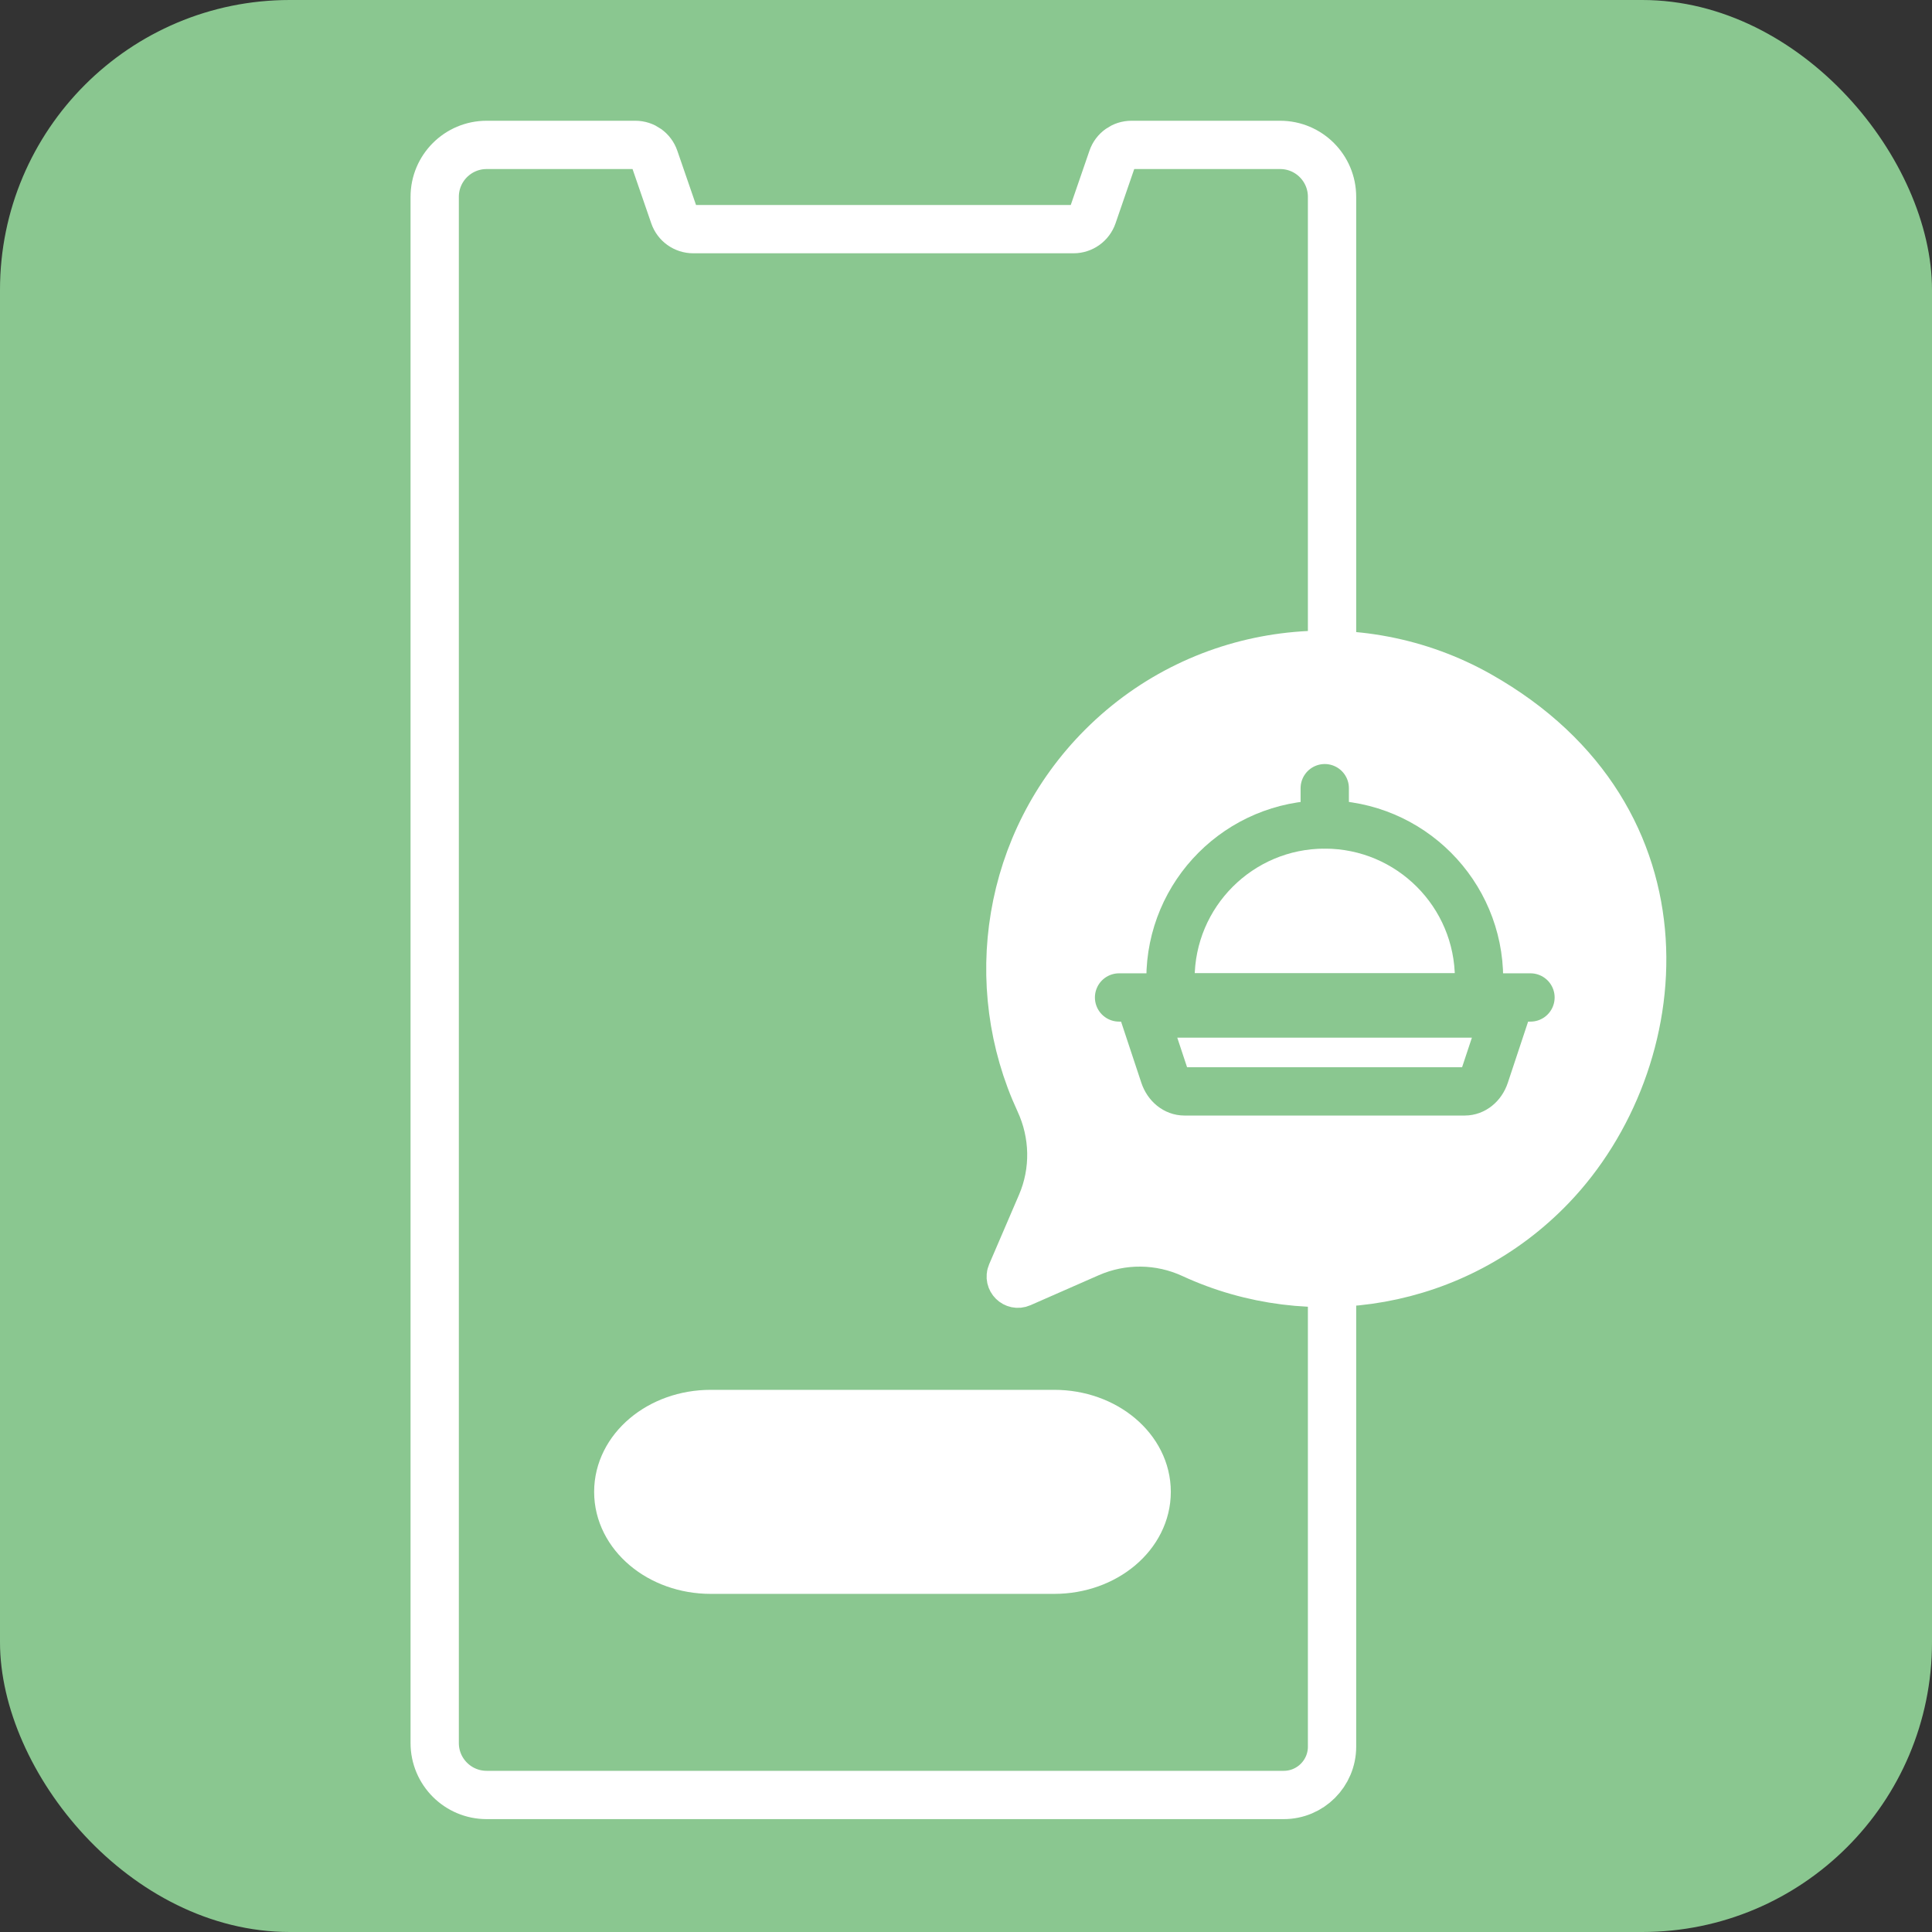
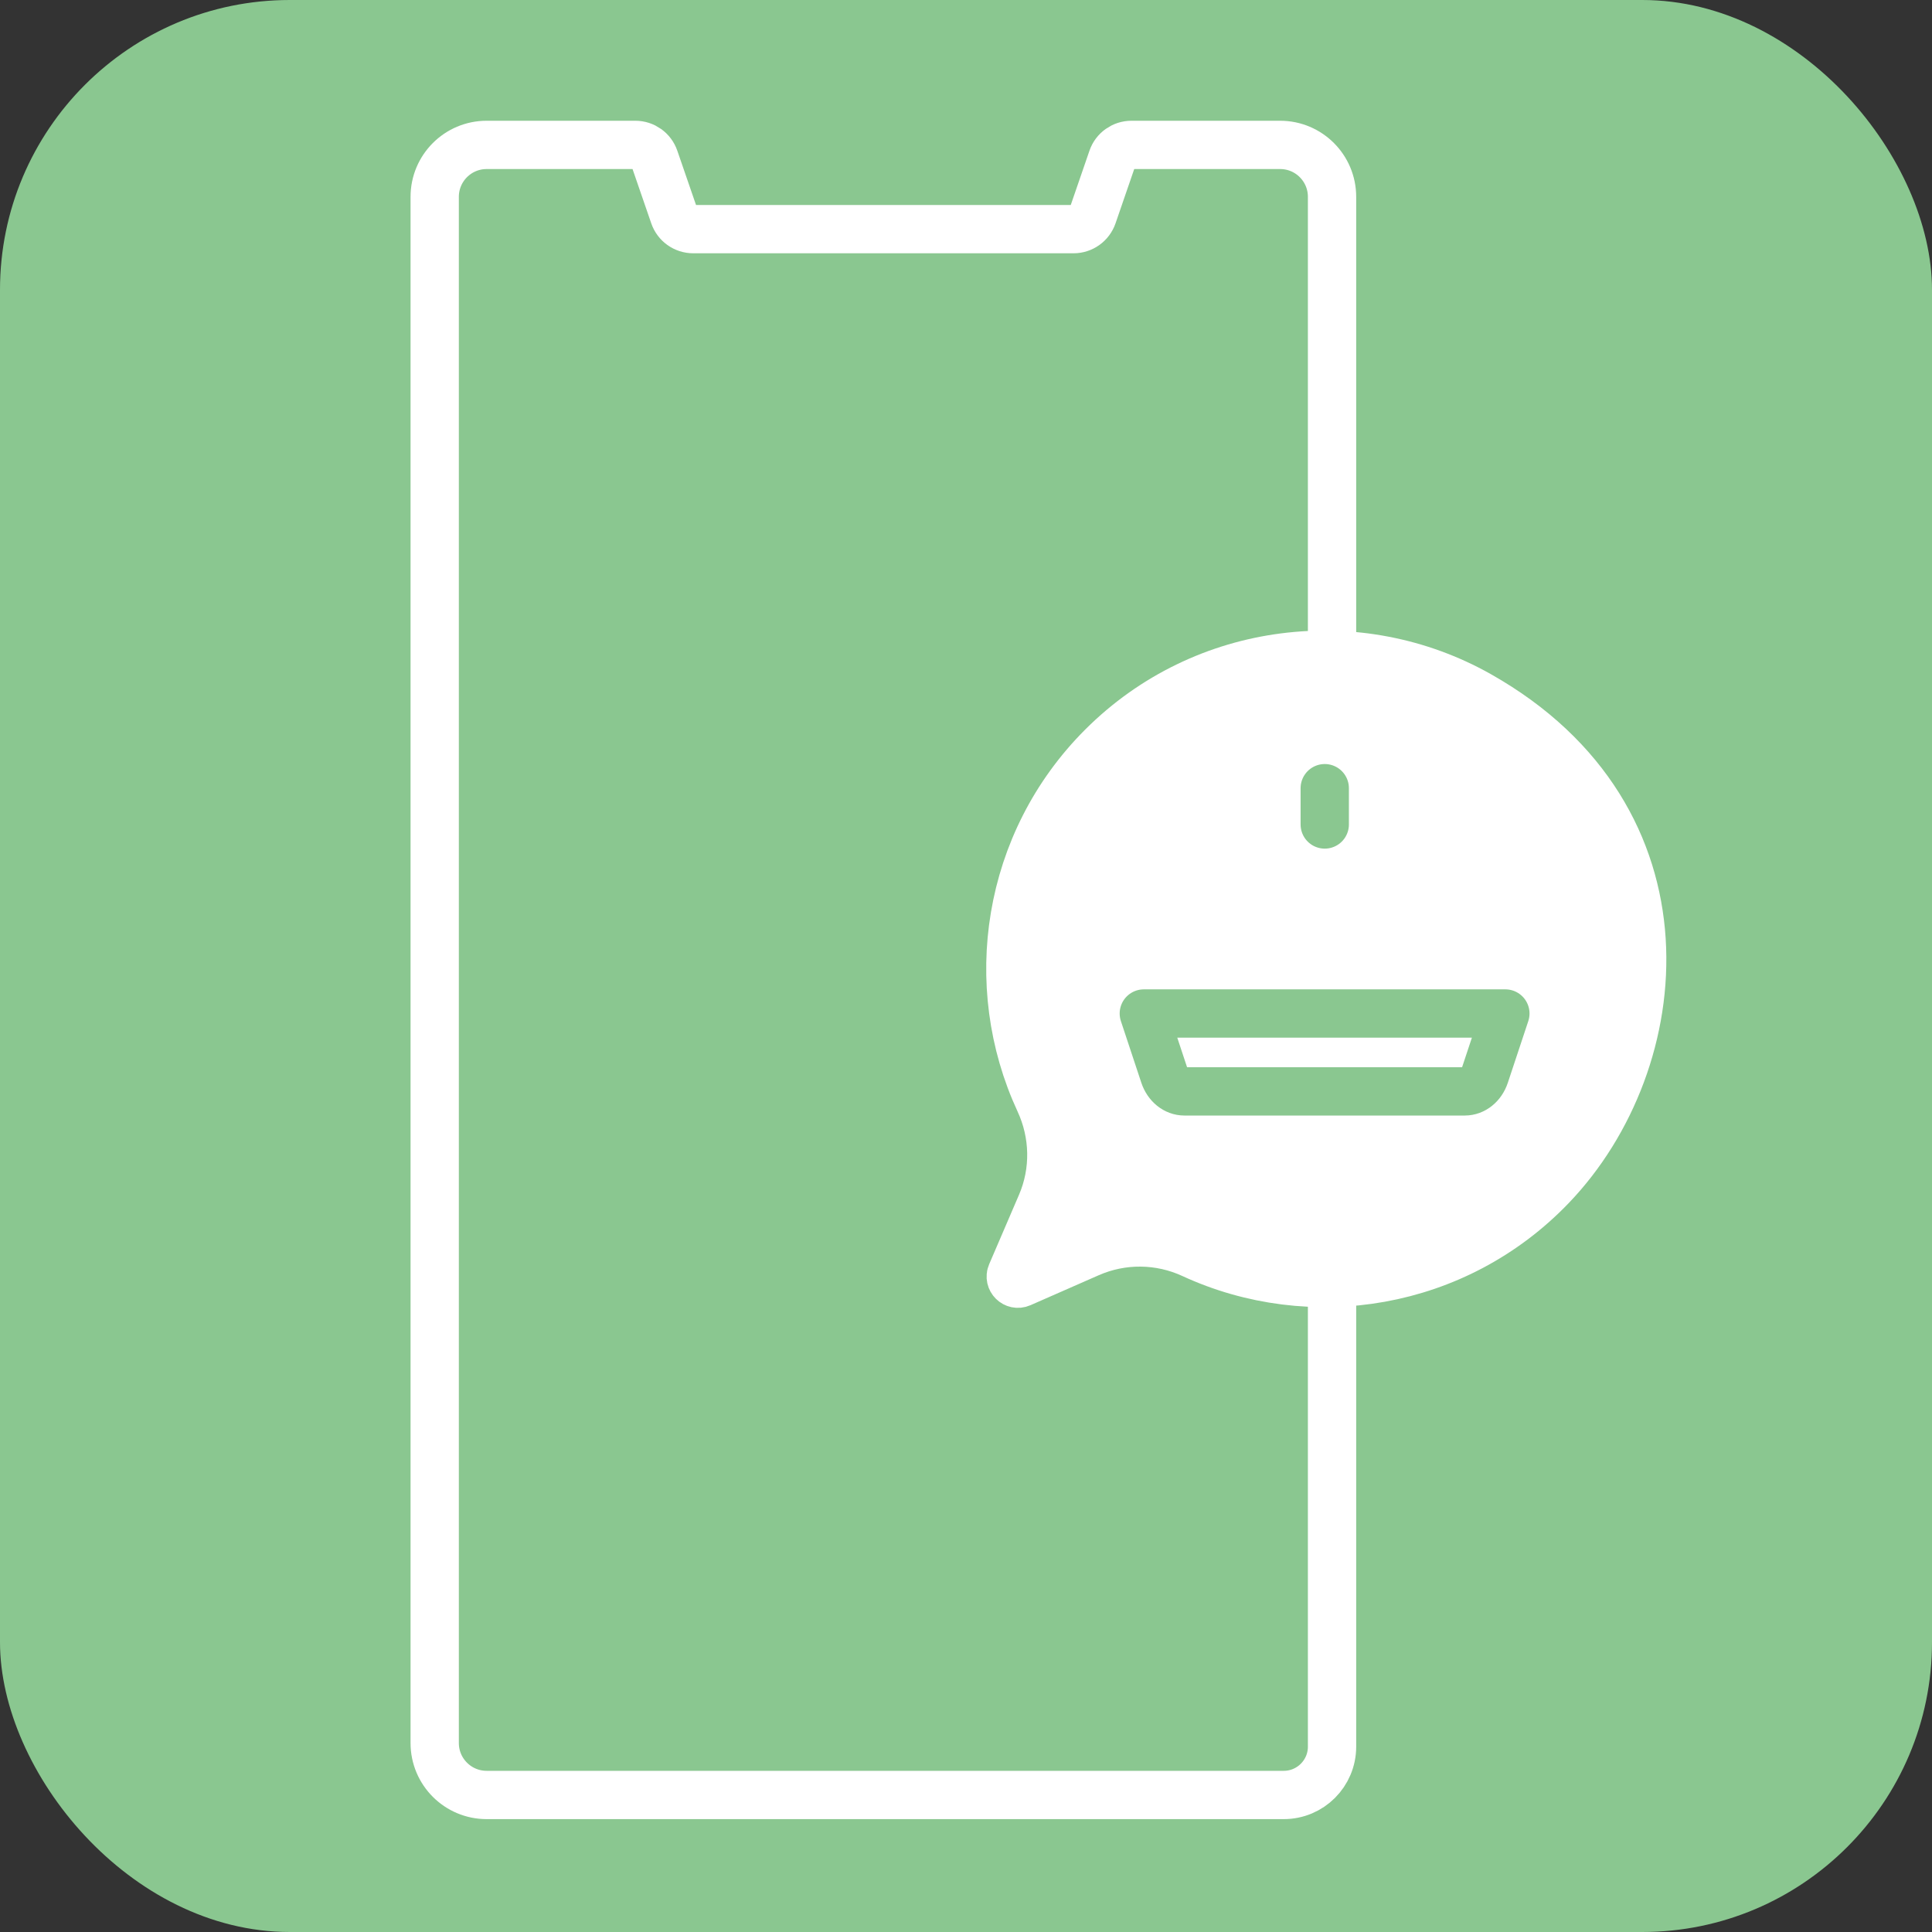
<svg xmlns="http://www.w3.org/2000/svg" width="80" height="80" viewBox="0 0 80 80" fill="none">
  <rect x="0" y="0" width="80" height="80" fill="#333333" stroke="none" />
  <g id="Group 14035234">
    <g id="Group 14035239">
      <rect id="Rectangle 158029" width="80" height="80" rx="12" fill="#8AC790" />
      <g id="I">
        <g id="g3609">
          <g id="path3611">
            <path d="M55.157 53.5V72.326C55.157 73.43 54.262 74.326 53.157 74.326H20.15C18.963 74.326 18 73.363 18 72.176V8.15C18 6.963 18.963 6 20.15 6H26.308C26.666 6 26.984 6.227 27.1 6.565L27.913 8.923C28.028 9.261 28.347 9.488 28.705 9.488H44.454C44.811 9.488 45.129 9.261 45.246 8.923L46.058 6.565C46.173 6.227 46.493 6 46.85 6H53.008C54.196 6 55.157 6.963 55.157 8.15V26.536" fill="#8AC790" />
            <path d="M55.157 53.5V72.326C55.157 73.43 54.262 74.326 53.157 74.326H20.15C18.963 74.326 18 73.363 18 72.176V8.15C18 6.963 18.963 6 20.15 6H26.308C26.666 6 26.984 6.227 27.1 6.565L27.913 8.923C28.028 9.261 28.347 9.488 28.705 9.488H44.454C44.811 9.488 45.129 9.261 45.246 8.923L46.058 6.565C46.173 6.227 46.493 6 46.85 6H53.008C54.196 6 55.157 6.963 55.157 8.15V26.536" stroke="white" stroke-width="2" stroke-miterlimit="10" stroke-linecap="round" stroke-linejoin="round" />
          </g>
        </g>
        <g id="g3621">
-           <path id="path3623" d="M43.652 64.999H29.43C27.316 64.999 25.602 63.555 25.602 61.774C25.602 59.993 27.316 58.55 29.43 58.55H43.652C45.767 58.55 47.481 59.993 47.481 61.774C47.481 63.555 45.767 64.999 43.652 64.999Z" fill="white" stroke="white" stroke-width="2" stroke-miterlimit="10" stroke-linecap="round" stroke-linejoin="round" />
-         </g>
+           </g>
        <g id="g3637">
          <g id="Group 14035348">
            <path id="path3619" d="M61.245 28.788C56.284 25.987 49.863 26.697 45.642 30.918C41.677 34.883 40.811 40.79 43.043 45.605C43.668 46.953 43.702 48.5 43.115 49.865L41.878 52.743C41.772 52.989 42.023 53.238 42.268 53.13L45.101 51.886C46.466 51.287 48.023 51.303 49.376 51.928C54.27 54.188 60.288 53.249 64.247 49.113C69.197 43.943 70.235 33.864 61.245 28.788Z" fill="white" stroke="white" stroke-width="2" stroke-miterlimit="10" stroke-linecap="round" stroke-linejoin="round" />
            <g id="Group 427320416">
-               <path id="path3627" d="M61.244 41.303H48.467V40.528C48.467 37 51.327 34.14 54.855 34.14C58.384 34.14 61.244 37 61.244 40.528V41.303Z" stroke="#8AC790" stroke-width="2" stroke-miterlimit="10" stroke-linecap="round" stroke-linejoin="round" />
-               <path id="path3631" d="M46.338 41.303H63.374" stroke="#8AC790" stroke-width="2" stroke-miterlimit="10" stroke-linecap="round" stroke-linejoin="round" />
              <path id="path3635" d="M54.855 34.14V32.637" stroke="#8AC790" stroke-width="2" stroke-miterlimit="10" stroke-linecap="round" stroke-linejoin="round" />
              <path id="path3639" d="M60.654 45.192H49.043C48.675 45.192 48.344 44.925 48.209 44.519L47.363 41.967H62.334L61.487 44.519C61.353 44.925 61.022 45.192 60.654 45.192Z" stroke="#8AC790" stroke-width="2" stroke-miterlimit="10" stroke-linecap="round" stroke-linejoin="round" />
            </g>
          </g>
        </g>
      </g>
    </g>
  </g>
</svg>